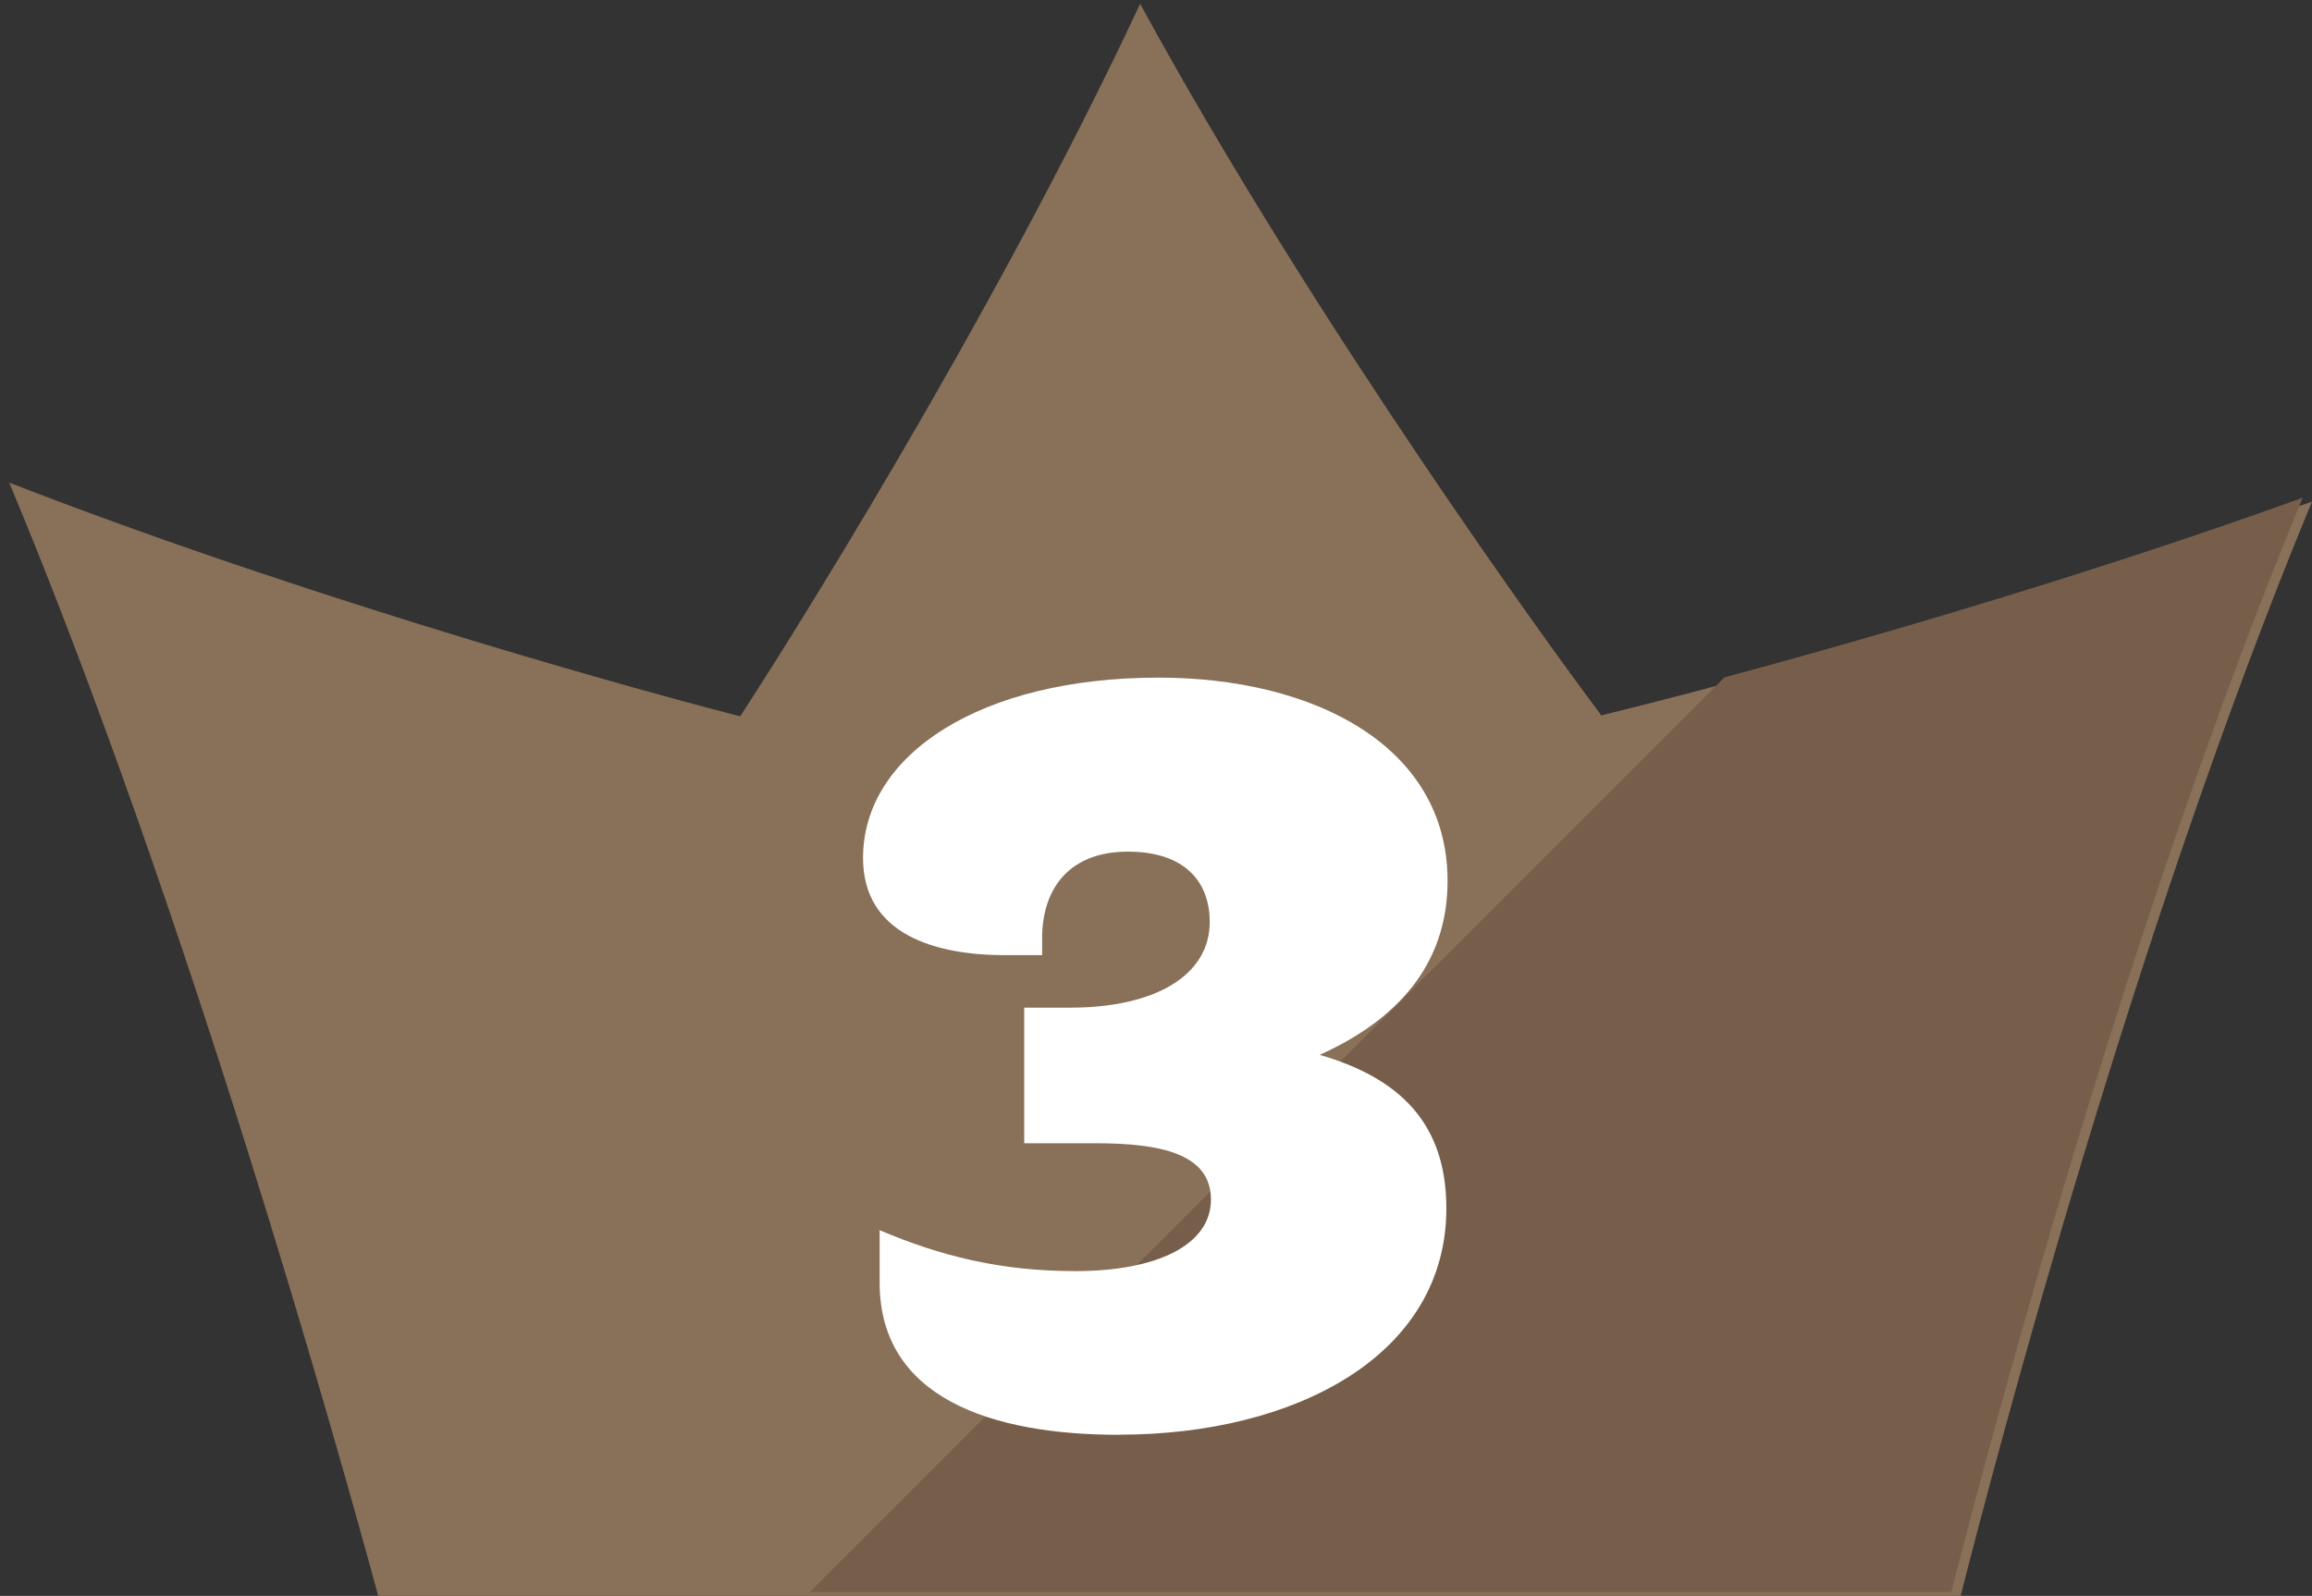
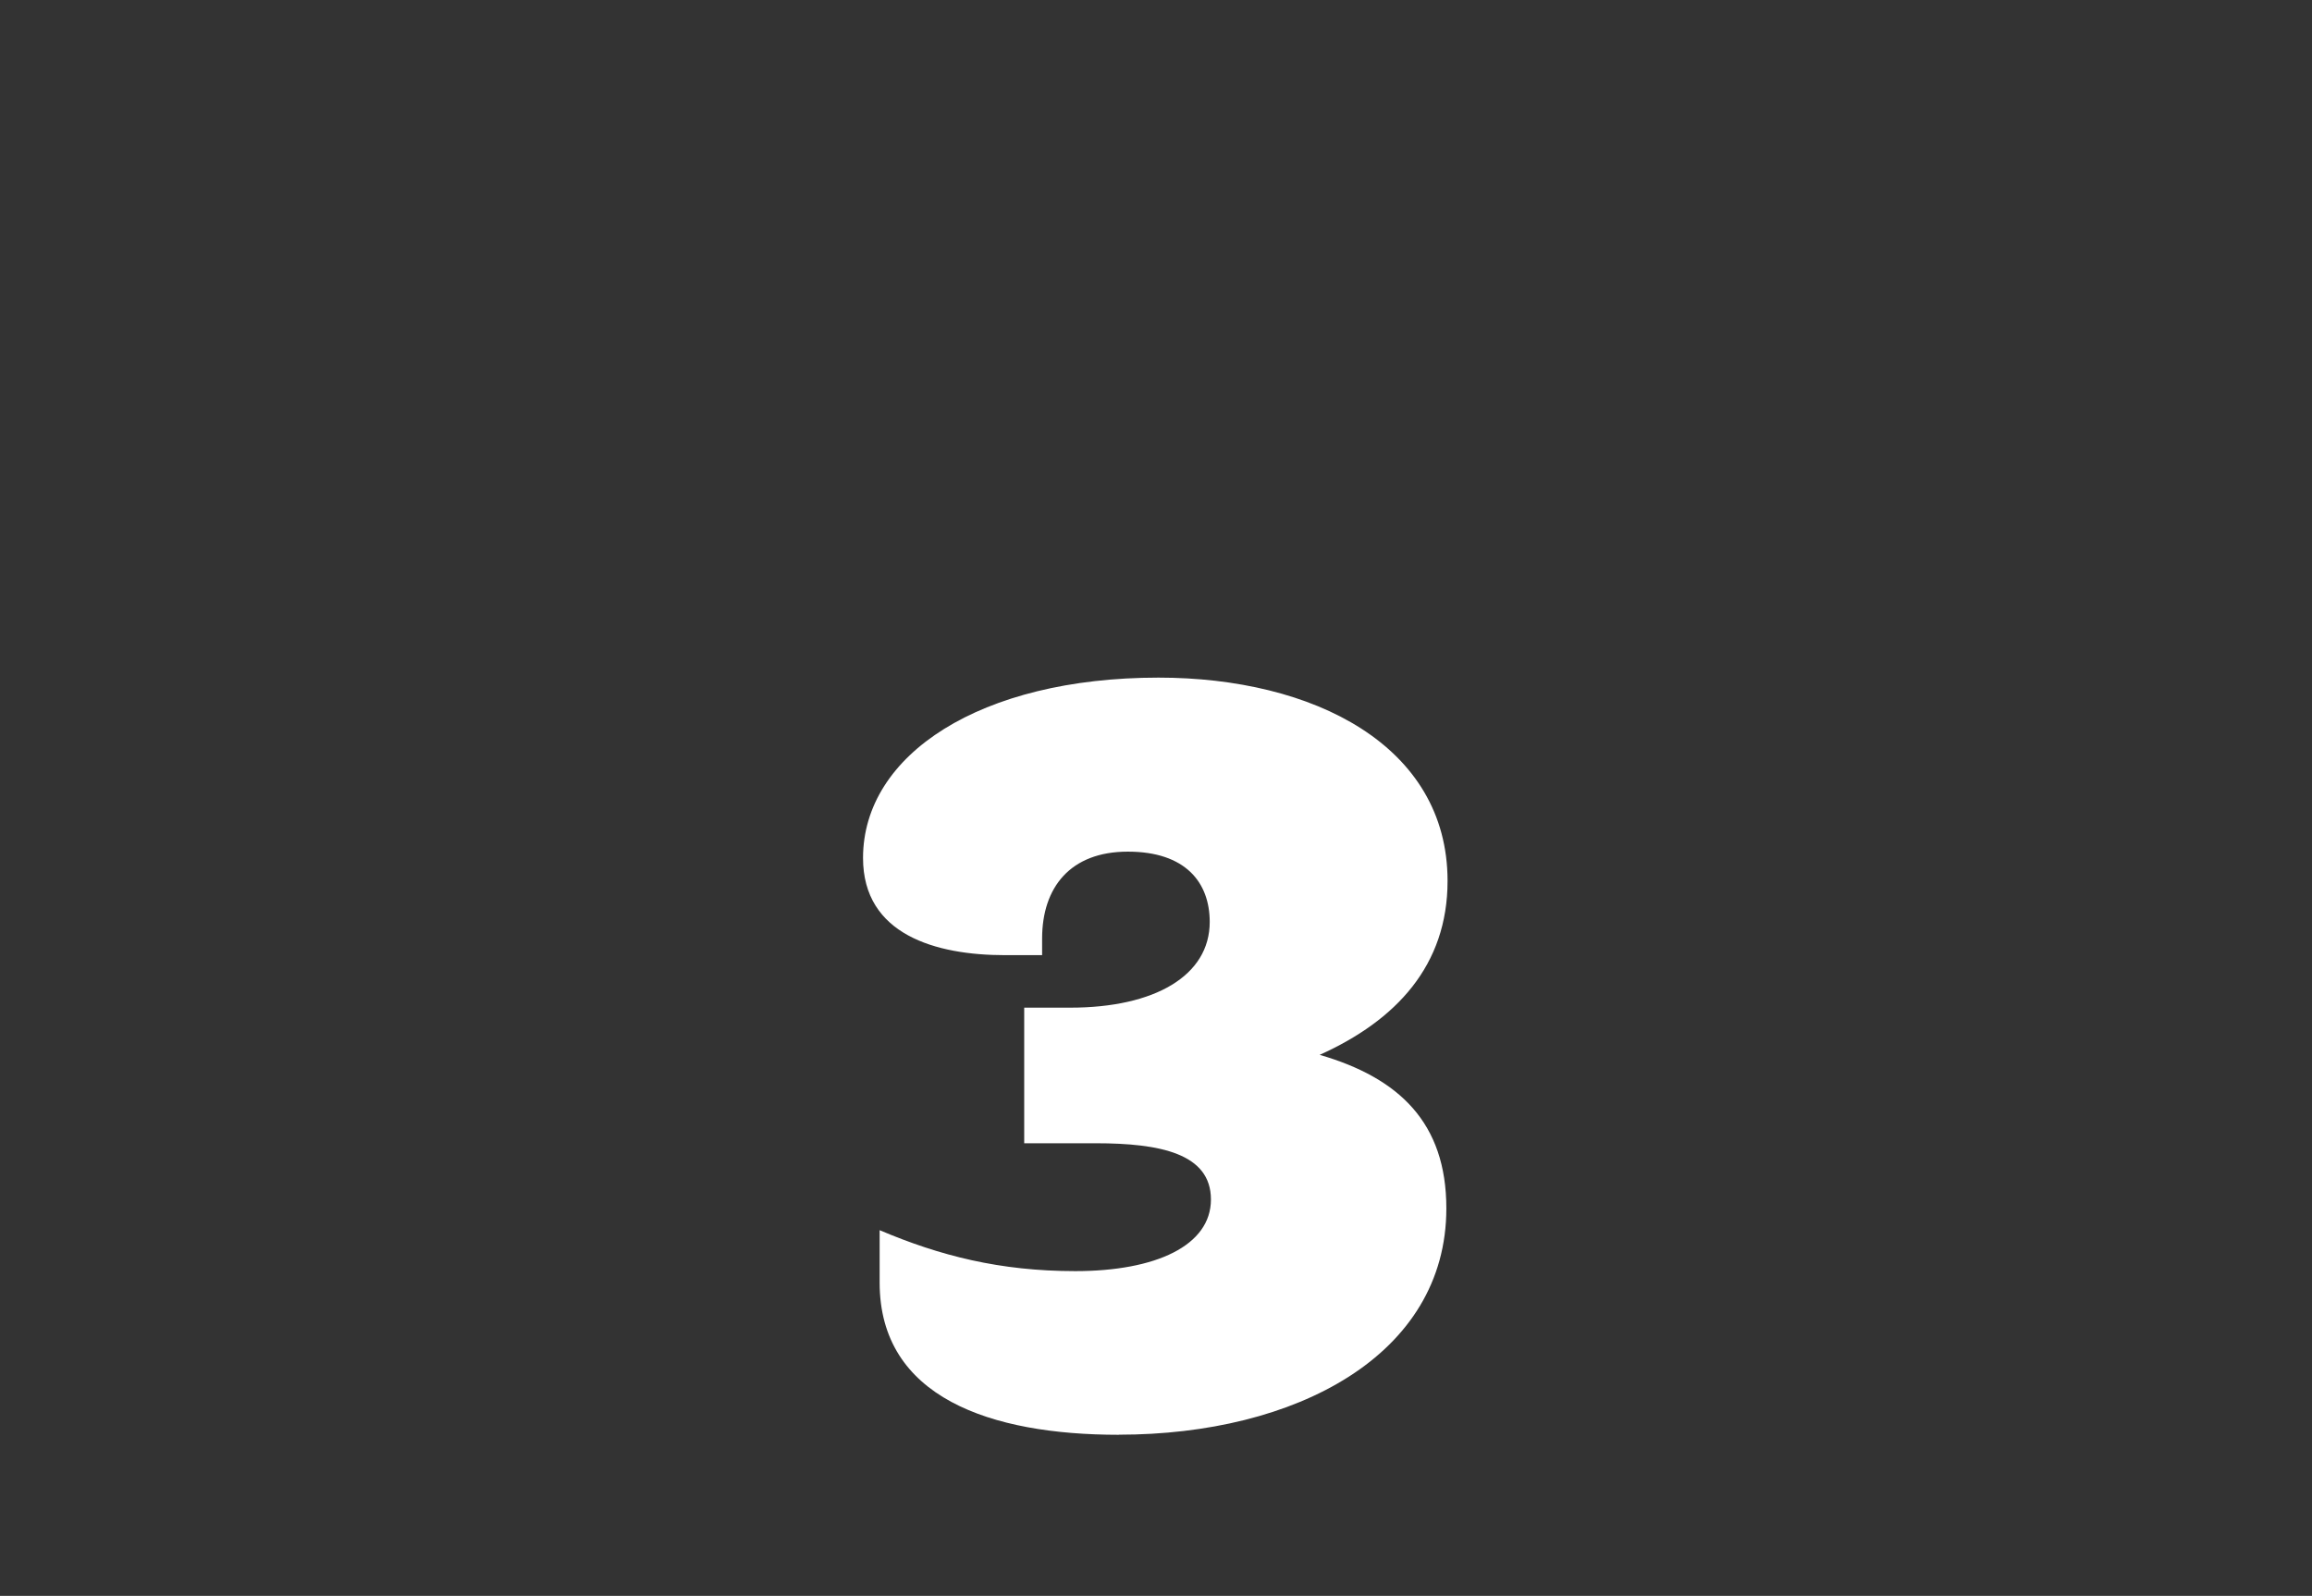
<svg xmlns="http://www.w3.org/2000/svg" viewBox="0 0 247.88 171.12">
  <rect x="0" y="0" width="247.88" height="171.12" fill="#333333" stroke="none" />
  <defs>
    <clipPath id="a">
-       <path d="M39.56 170.71h169.65c3.97-15.6 18.82-71.84 37.67-117.34-34.75 12.55-70.44 21.5-72.79 22.08l-3.41.85-2.09-2.83c-1.66-2.25-28.24-38.4-47.35-73.47-16.35 34.98-39.38 70.95-40.82 73.19l-2.06 3.21-3.69-.97c-2.28-.6-39.72-10.51-74.68-24.09 19.11 45.78 35.3 103.68 39.56 119.37Z" style="fill:none" />
-     </clipPath>
+       </clipPath>
  </defs>
-   <path d="M40.56 171.12h169.65c3.97-15.6 18.82-71.84 37.67-117.34-34.75 12.55-70.44 21.5-72.79 22.08l-3.41.85-2.09-2.83c-1.66-2.25-28.24-38.4-47.35-73.47-16.35 34.98-39.38 70.95-40.82 73.19l-2.06 3.21-3.69-.97c-2.28-.6-39.72-10.51-74.68-24.09 19.11 45.78 35.3 103.68 39.56 119.37Z" style="fill:#897058" />
  <g style="clip-path:url(#a)">
    <path transform="rotate(45 208.497 143.772)" style="fill:#775e4a" d="M141.5 22.77h134v242h-134z" />
  </g>
  <path d="M119.95 153.85c-13.71 0-25.64-3.98-25.64-16.32v-5.62c6.45 2.74 12.89 4.39 20.98 4.39 8.64 0 14.54-2.74 14.54-7.68s-5.48-6.03-12.34-6.03h-7.68v-14.54h4.94c9.05 0 14.95-3.43 14.95-9.19 0-4.25-2.61-7.54-8.78-7.54s-9.19 3.84-9.19 9.32v1.78h-3.98c-7.41 0-15.22-2.19-15.22-10.42 0-11.11 12.62-19.34 31.68-19.34 16.59 0 30.99 7.27 30.99 21.8 0 9.05-5.49 14.95-13.71 18.65 8.5 2.47 13.58 7.27 13.58 16.46 0 15.77-16.18 24.27-35.11 24.27Z" style="fill:#fff" />
</svg>